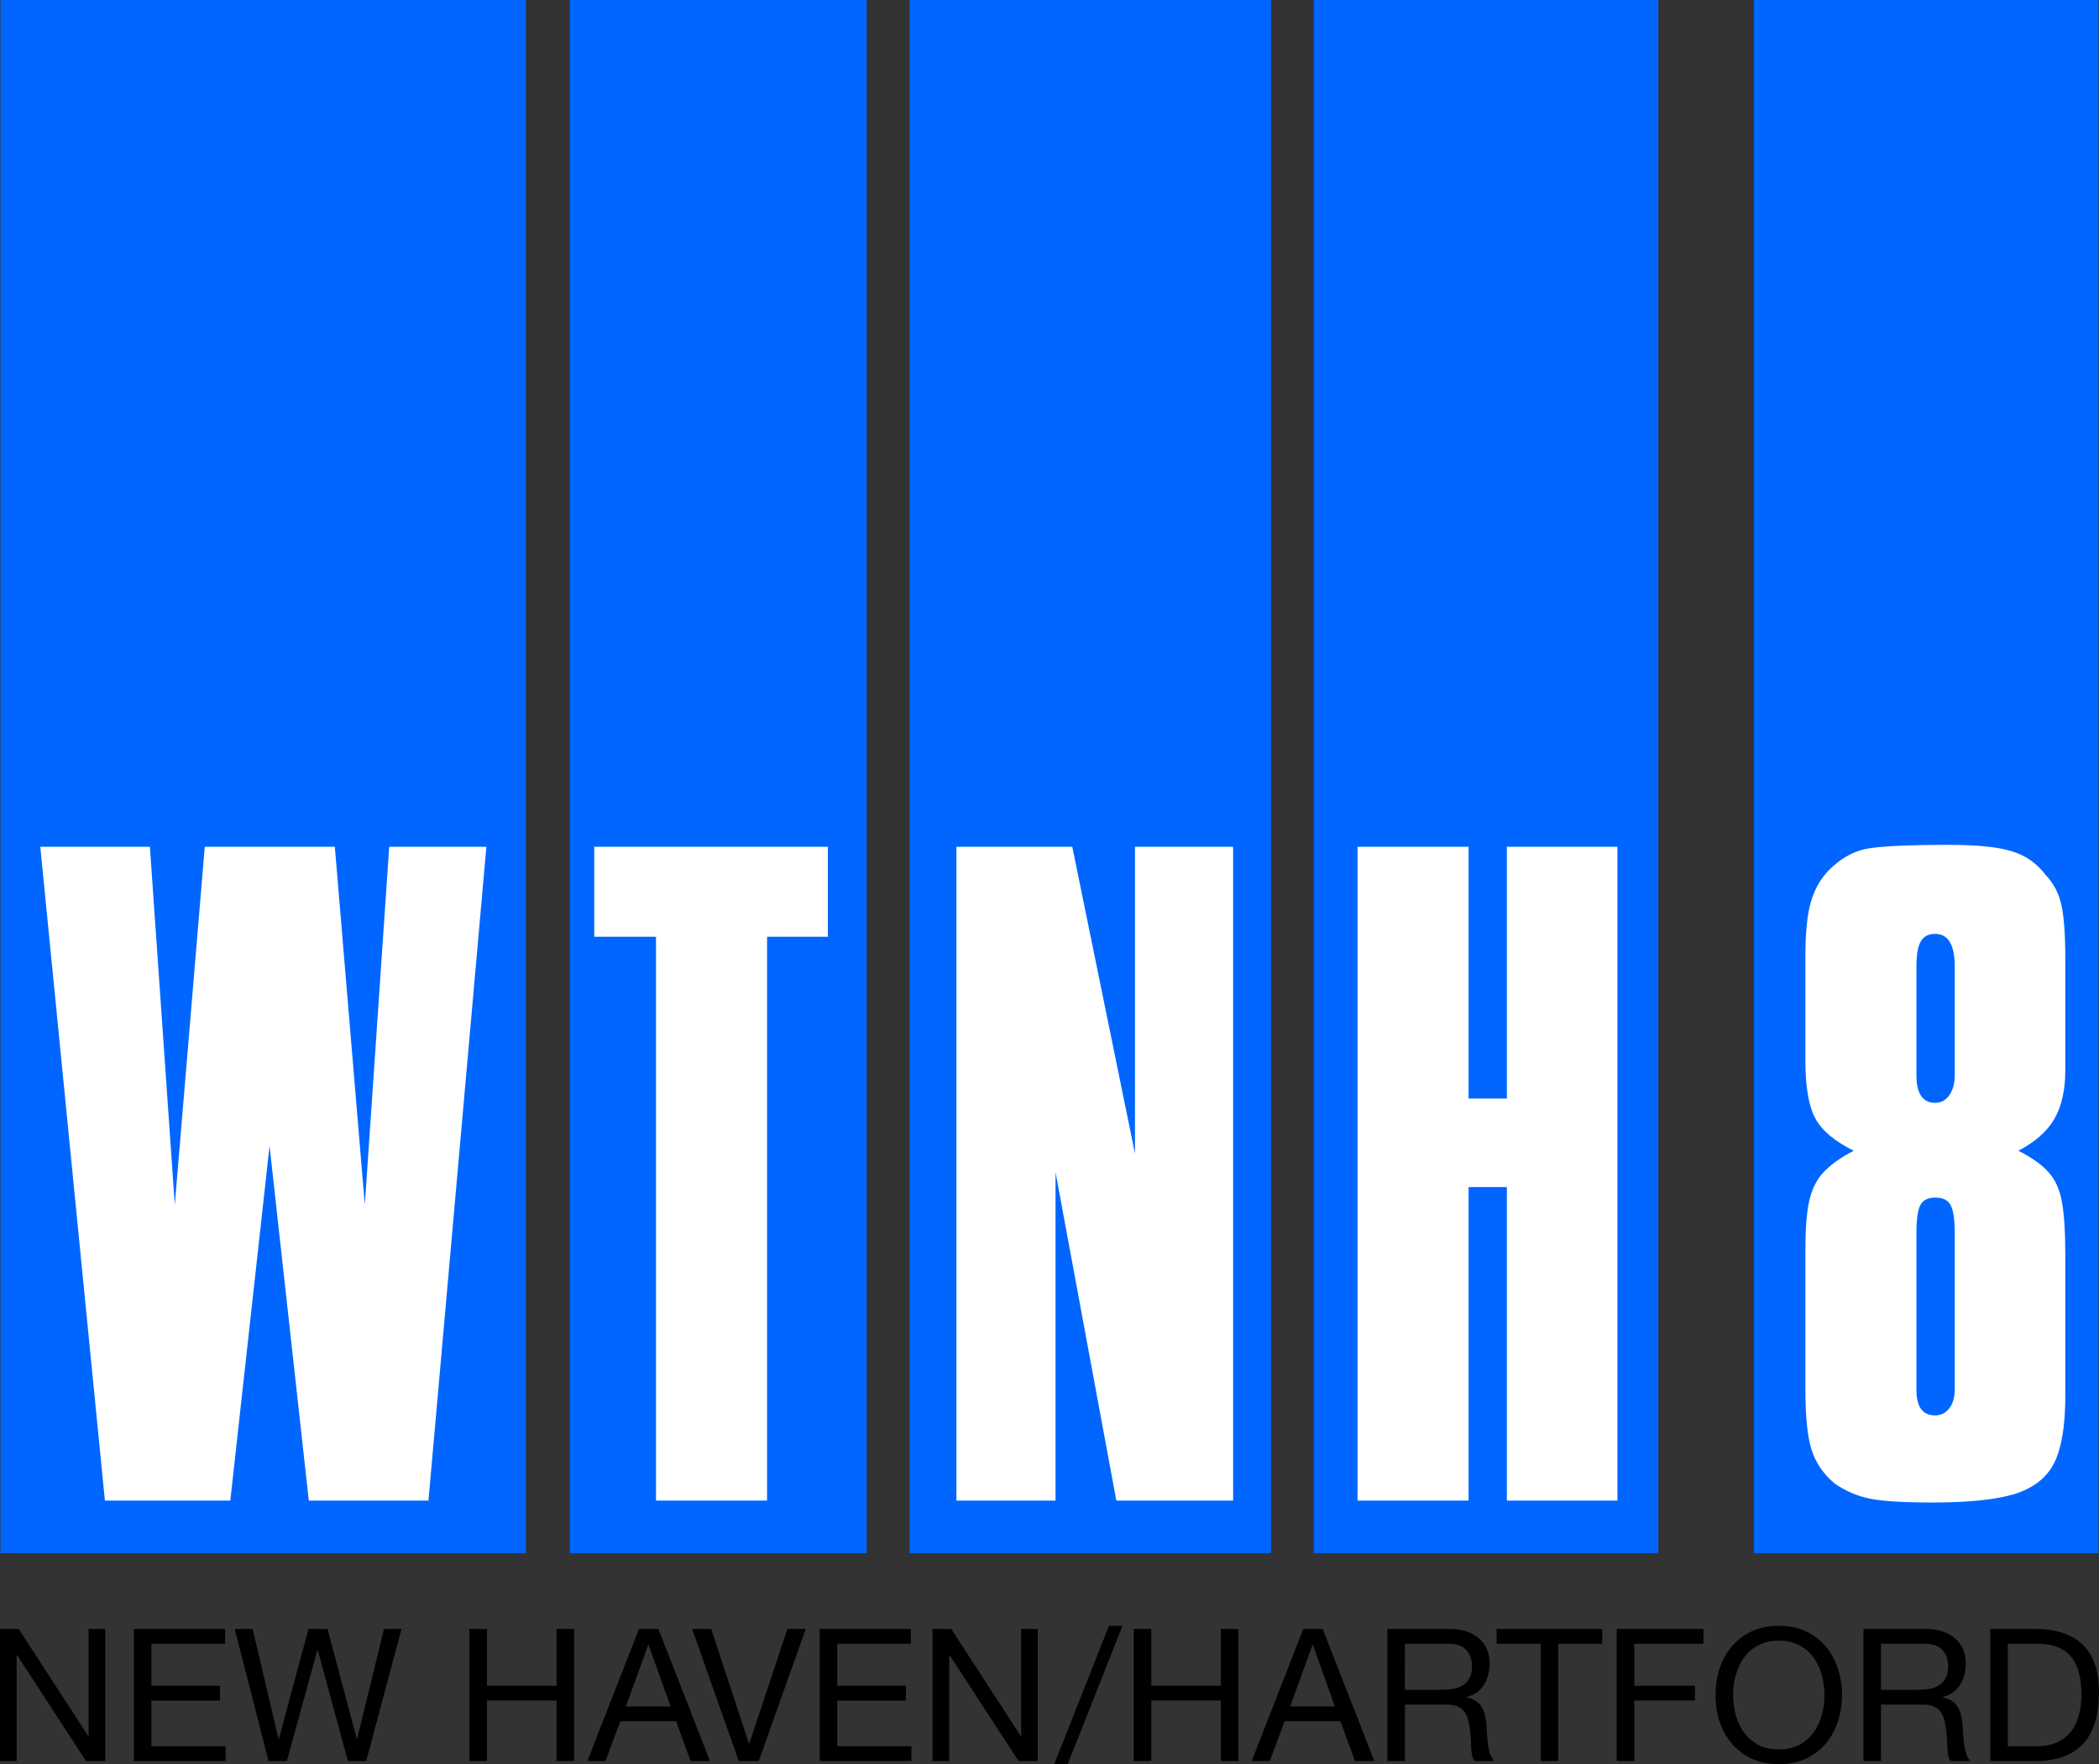
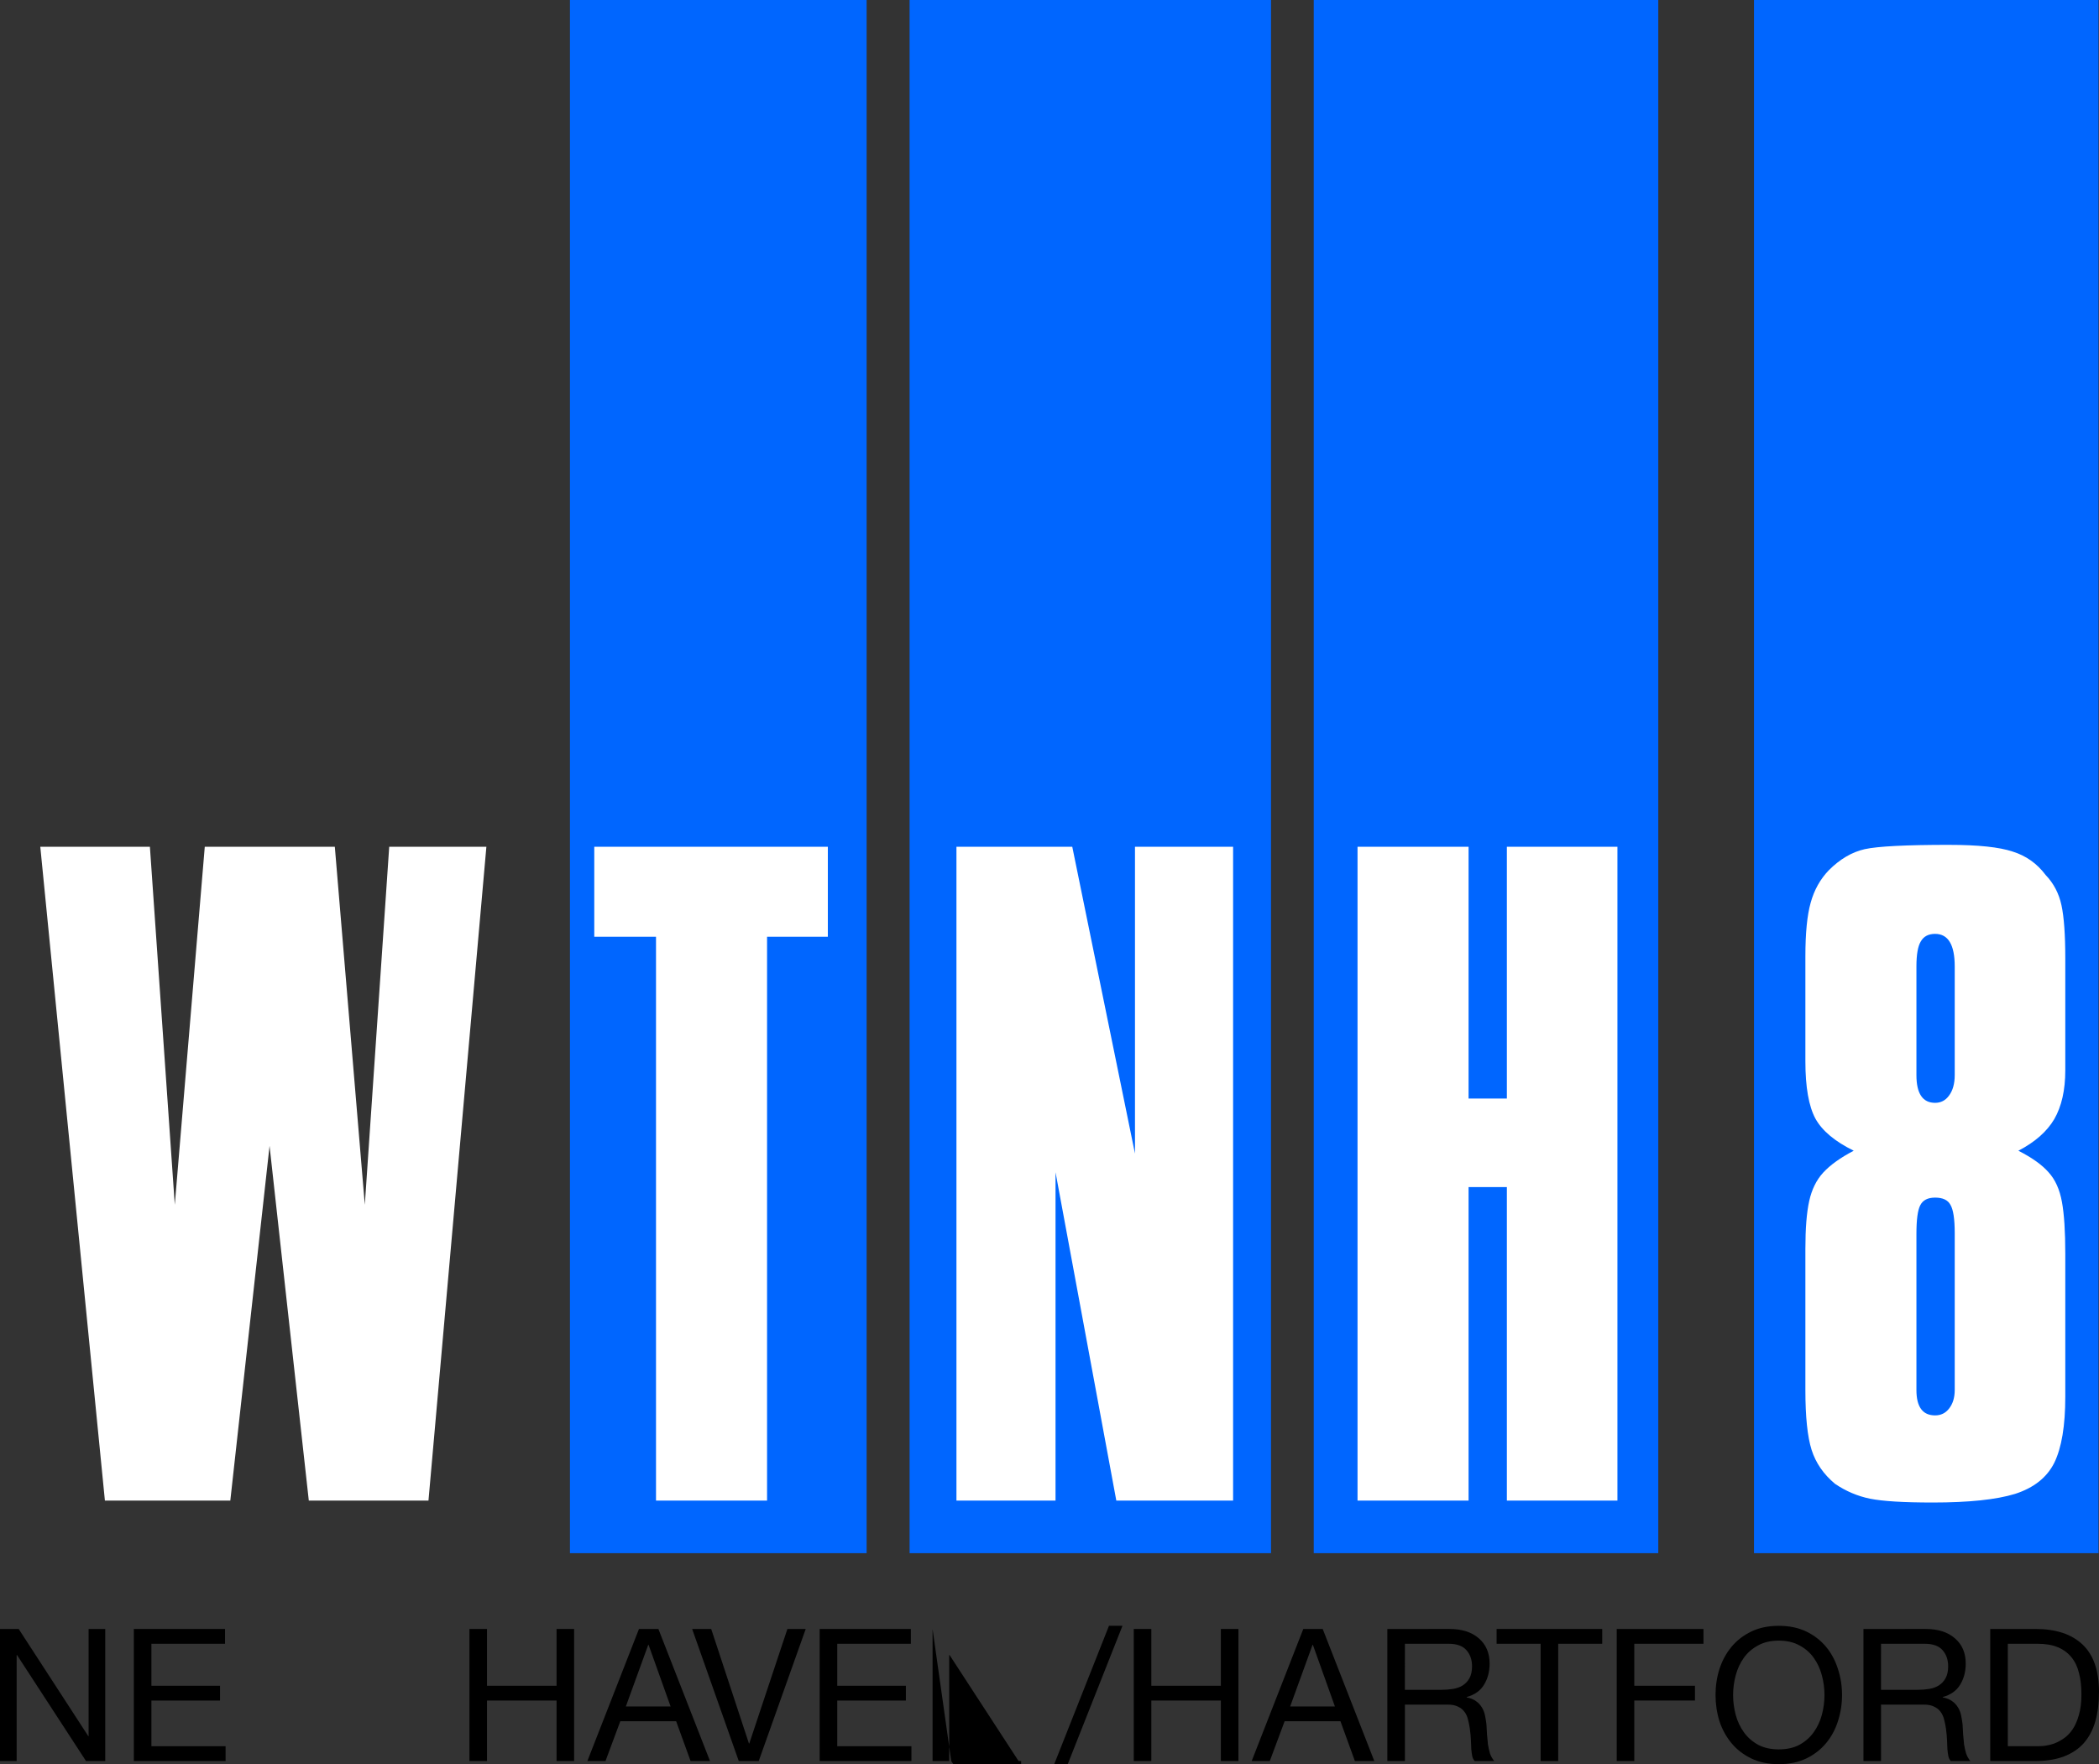
<svg xmlns="http://www.w3.org/2000/svg" xmlns:ns1="http://www.inkscape.org/namespaces/inkscape" xmlns:ns2="http://sodipodi.sourceforge.net/DTD/sodipodi-0.dtd" width="753.326" height="633.157" viewBox="0 0 753.326 633.157" version="1.1" id="svg87" ns1:version="0.92.4 (5da689c313, 2019-01-14)" ns2:docname="WTNH 8 1992.svg">
  <rect x="0" y="0" width="753.326" height="633.157" fill="#333333" stroke="none" />
  <defs id="defs81" />
  <ns2:namedview id="base" pagecolor="#ffffff" bordercolor="#666666" borderopacity="1.0" ns1:pageopacity="0.0" ns1:pageshadow="2" ns1:zoom="0.49497475" ns1:cx="607.92995" ns1:cy="212.19686" ns1:document-units="px" ns1:current-layer="layer1" showgrid="false" ns1:window-width="1600" ns1:window-height="837" ns1:window-x="-8" ns1:window-y="-8" ns1:window-maximized="1" units="px" fit-margin-top="0" fit-margin-left="0" fit-margin-right="0" fit-margin-bottom="0" />
  <g ns1:label="Layer 1" ns1:groupmode="layer" id="layer1" transform="translate(-68.398,137.766)">
-     <path style="opacity:1;fill:#0066ff;fill-opacity:1;fill-rule:nonzero;stroke:none;stroke-width:0;stroke-linecap:round;stroke-linejoin:miter;stroke-miterlimit:4;stroke-dasharray:none;stroke-opacity:1;paint-order:markers fill stroke" d="M 68.571,-137.766 H 257.143 V 419.663 H 68.571 Z" id="rect832" ns1:connector-curvature="0" ns2:nodetypes="ccccc" />
    <path ns1:connector-curvature="0" id="path835" d="M 272.949,-137.766 H 379.429 V 419.663 H 272.949 Z" style="opacity:1;fill:#0066ff;fill-opacity:1;fill-rule:nonzero;stroke:none;stroke-width:0;stroke-linecap:round;stroke-linejoin:miter;stroke-miterlimit:4;stroke-dasharray:none;stroke-opacity:1;paint-order:markers fill stroke" ns2:nodetypes="ccccc" />
    <path style="opacity:1;fill:#0066ff;fill-opacity:1;fill-rule:nonzero;stroke:none;stroke-width:0;stroke-linecap:round;stroke-linejoin:miter;stroke-miterlimit:4;stroke-dasharray:none;stroke-opacity:1;paint-order:markers fill stroke" d="M 394.848,-137.766 H 524.561 V 419.663 H 394.848 Z" id="path837" ns1:connector-curvature="0" ns2:nodetypes="ccccc" />
    <path ns1:connector-curvature="0" id="path839" d="M 539.898,-137.766 H 663.55 V 419.663 H 539.898 Z" style="opacity:1;fill:#0066ff;fill-opacity:1;fill-rule:nonzero;stroke:none;stroke-width:0;stroke-linecap:round;stroke-linejoin:miter;stroke-miterlimit:4;stroke-dasharray:none;stroke-opacity:1;paint-order:markers fill stroke" ns2:nodetypes="ccccc" />
    <path style="opacity:1;fill:#0066ff;fill-opacity:1;fill-rule:nonzero;stroke:none;stroke-width:0;stroke-linecap:round;stroke-linejoin:miter;stroke-miterlimit:4;stroke-dasharray:none;stroke-opacity:1;paint-order:markers fill stroke" d="M 697.898,-137.766 H 821.55 V 419.663 H 697.898 Z" id="path841" ns1:connector-curvature="0" ns2:nodetypes="ccccc" />
    <path d="M 106.048,400.794 82.857,166.136 h 39.339 l 8.933,128.495 10.761,-128.495 h 46.677 l 10.761,128.495 8.761,-128.495 h 34.872 L 222.175,400.794 H 179.228 L 165.142,273.501 151.056,400.794 Z" style="font-style:normal;font-variant:normal;font-weight:normal;font-stretch:normal;font-size:351.815px;line-height:1.25;font-family:'Compacta D';-inkscape-font-specification:'Compacta D';font-variant-ligatures:normal;font-variant-caps:normal;font-variant-numeric:normal;font-feature-settings:normal;text-align:start;letter-spacing:37.7px;word-spacing:0px;writing-mode:lr-tb;text-anchor:start;fill:#ffffff;fill-opacity:1;stroke:none;stroke-width:6.597" id="path847" ns1:connector-curvature="0" ns2:nodetypes="cccccccccccccc" />
    <path id="path849" d="m 281.68,166.137 v 32.295 h 22.16 v 202.361 h 39.854 V 198.432 h 21.816 v -32.295 z" style="font-style:normal;font-variant:normal;font-weight:normal;font-stretch:normal;font-size:351.815px;line-height:1.25;font-family:'Compacta D';-inkscape-font-specification:'Compacta D';font-variant-ligatures:normal;font-variant-caps:normal;font-variant-numeric:normal;font-feature-settings:normal;text-align:start;letter-spacing:37.7px;word-spacing:0px;writing-mode:lr-tb;text-anchor:start;fill:#ffffff;fill-opacity:1;stroke:none;stroke-width:6.597" ns1:connector-curvature="0" />
    <path id="path851" d="m 411.664,166.137 v 234.656 h 35.561 V 282.949 l 21.816,117.844 h 41.916 V 166.137 h -35.217 V 276.25 l -22.504,-110.113 z" style="font-style:normal;font-variant:normal;font-weight:normal;font-stretch:normal;font-size:351.815px;line-height:1.25;font-family:'Compacta D';-inkscape-font-specification:'Compacta D';font-variant-ligatures:normal;font-variant-caps:normal;font-variant-numeric:normal;font-feature-settings:normal;text-align:start;letter-spacing:37.7px;word-spacing:0px;writing-mode:lr-tb;text-anchor:start;fill:#ffffff;fill-opacity:1;stroke:none;stroke-width:6.597" ns1:connector-curvature="0" />
    <path id="path853" d="m 555.613,166.137 v 234.656 h 39.855 V 288.275 h 13.742 v 112.518 h 39.682 V 166.137 h -39.682 v 90.357 h -13.742 v -90.357 z" style="font-style:normal;font-variant:normal;font-weight:normal;font-stretch:normal;font-size:351.815px;line-height:1.25;font-family:'Compacta D';-inkscape-font-specification:'Compacta D';font-variant-ligatures:normal;font-variant-caps:normal;font-variant-numeric:normal;font-feature-settings:normal;text-align:start;letter-spacing:37.7px;word-spacing:0px;writing-mode:lr-tb;text-anchor:start;fill:#ffffff;fill-opacity:1;stroke:none;stroke-width:6.597" ns1:connector-curvature="0" />
    <path id="path855" d="m 768.053,165.449 c -15.575,0 -25.711,0.514 -30.406,1.545 -4.581,1.031 -8.874,3.55 -12.883,7.559 -3.092,3.207 -5.268,7.101 -6.527,11.682 -1.26,4.466 -1.891,10.88 -1.891,19.24 v 37.621 c 0,9.276 1.202,16.147 3.607,20.613 2.405,4.352 6.985,8.189 13.742,11.51 -4.81,2.52 -8.475,5.154 -10.994,7.902 -2.405,2.634 -4.064,6.012 -4.98,10.135 -0.916,4.123 -1.375,9.85 -1.375,17.18 v 50.676 c 0,9.62 0.744,16.777 2.232,21.473 1.489,4.695 4.295,8.762 8.418,12.197 3.894,2.634 8.075,4.41 12.541,5.326 4.581,0.916 12.082,1.373 22.504,1.373 12.941,0 22.79,-1.03 29.547,-3.092 6.757,-2.176 11.452,-5.898 14.086,-11.166 2.634,-5.383 3.951,-13.285 3.951,-23.707 v -51.363 c 0,-8.017 -0.401,-14.201 -1.203,-18.553 -0.802,-4.466 -2.404,-8.016 -4.809,-10.65 -2.29,-2.634 -5.898,-5.211 -10.822,-7.73 5.955,-3.092 10.249,-6.871 12.883,-11.338 2.634,-4.581 3.951,-10.421 3.951,-17.521 v -40.197 c 0,-8.475 -0.459,-14.831 -1.375,-19.068 -0.916,-4.237 -2.805,-7.845 -5.668,-10.822 -3.092,-4.123 -7.044,-6.929 -11.854,-8.418 -4.81,-1.603 -12.369,-2.404 -22.676,-2.404 z m -5.152,31.951 c 4.695,0 7.043,3.894 7.043,11.682 v 38.994 c 0,3.092 -0.688,5.556 -2.062,7.389 -1.26,1.718 -2.919,2.576 -4.98,2.576 -4.466,0 -6.701,-3.322 -6.701,-9.965 v -38.994 c 0,-4.237 0.516,-7.216 1.547,-8.934 1.031,-1.832 2.749,-2.748 5.154,-2.748 z m 0,94.654 c 2.749,0 4.58,0.858 5.496,2.576 1.031,1.718 1.547,5.096 1.547,10.135 v 56.346 c 0,2.749 -0.688,4.981 -2.062,6.699 -1.26,1.603 -2.919,2.406 -4.98,2.406 -4.466,0 -6.701,-3.036 -6.701,-9.105 v -56.002 c 0,-5.154 0.459,-8.589 1.375,-10.307 0.916,-1.832 2.692,-2.748 5.326,-2.748 z" style="font-style:normal;font-variant:normal;font-weight:normal;font-stretch:normal;font-size:351.815px;line-height:1.25;font-family:'Compacta D';-inkscape-font-specification:'Compacta D';font-variant-ligatures:normal;font-variant-caps:normal;font-variant-numeric:normal;font-feature-settings:normal;text-align:start;letter-spacing:37.7px;word-spacing:0px;writing-mode:lr-tb;text-anchor:start;fill:#ffffff;fill-opacity:1;stroke:none;stroke-width:6.597" ns1:connector-curvature="0" />
    <path style="font-style:normal;font-variant:normal;font-weight:normal;font-stretch:normal;font-size:66.38px;line-height:1.25;font-family:'Helvetica CE 55 Roman';-inkscape-font-specification:'Helvetica CE 55 Roman, ';font-variant-ligatures:normal;font-variant-caps:normal;font-variant-numeric:normal;font-feature-settings:normal;text-align:start;letter-spacing:0px;word-spacing:0px;writing-mode:lr-tb;text-anchor:start;fill:#000000;fill-opacity:1;stroke:none;stroke-width:1.245" d="m 68.398,446.867 v 47.395 h 5.975 v -38.035 h 0.133 l 24.76,38.035 h 6.902 v -47.395 h -5.973 v 38.434 H 100.062 L 75.104,446.867 Z" id="path918" ns1:connector-curvature="0" />
    <path style="font-style:normal;font-variant:normal;font-weight:normal;font-stretch:normal;font-size:66.38px;line-height:1.25;font-family:'Helvetica CE 55 Roman';-inkscape-font-specification:'Helvetica CE 55 Roman, ';font-variant-ligatures:normal;font-variant-caps:normal;font-variant-numeric:normal;font-feature-settings:normal;text-align:start;letter-spacing:0px;word-spacing:0px;writing-mode:lr-tb;text-anchor:start;fill:#000000;fill-opacity:1;stroke:none;stroke-width:1.245" d="m 116.434,446.867 v 47.395 h 32.926 v -5.311 h -26.619 v -16.396 h 24.627 v -5.311 h -24.627 v -15.066 h 26.42 v -5.311 z" id="path920" ns1:connector-curvature="0" />
-     <path style="font-style:normal;font-variant:normal;font-weight:normal;font-stretch:normal;font-size:66.38px;line-height:1.25;font-family:'Helvetica CE 55 Roman';-inkscape-font-specification:'Helvetica CE 55 Roman, ';font-variant-ligatures:normal;font-variant-caps:normal;font-variant-numeric:normal;font-feature-settings:normal;text-align:start;letter-spacing:0px;word-spacing:0px;writing-mode:lr-tb;text-anchor:start;fill:#000000;fill-opacity:1;stroke:none;stroke-width:1.245" d="m 152.633,446.867 12.148,47.395 h 6.57 l 10.953,-39.828 h 0.133 l 10.82,39.828 h 6.57 l 12.68,-47.395 h -6.307 l -9.625,39.43 h -0.133 l -10.488,-39.43 h -6.836 l -10.621,39.43 h -0.133 l -9.293,-39.43 z" id="path922" ns1:connector-curvature="0" />
    <path style="font-style:normal;font-variant:normal;font-weight:normal;font-stretch:normal;font-size:66.38px;line-height:1.25;font-family:'Helvetica CE 55 Roman';-inkscape-font-specification:'Helvetica CE 55 Roman, ';font-variant-ligatures:normal;font-variant-caps:normal;font-variant-numeric:normal;font-feature-settings:normal;text-align:start;letter-spacing:0px;word-spacing:0px;writing-mode:lr-tb;text-anchor:start;fill:#000000;fill-opacity:1;stroke:none;stroke-width:1.245" d="m 236.877,446.867 v 47.395 h 6.307 v -21.707 h 24.959 v 21.707 h 6.305 v -47.395 h -6.305 v 20.377 h -24.959 v -20.377 z" id="path924" ns1:connector-curvature="0" />
    <path style="font-style:normal;font-variant:normal;font-weight:normal;font-stretch:normal;font-size:66.38px;line-height:1.25;font-family:'Helvetica CE 55 Roman';-inkscape-font-specification:'Helvetica CE 55 Roman, ';font-variant-ligatures:normal;font-variant-caps:normal;font-variant-numeric:normal;font-feature-settings:normal;text-align:start;letter-spacing:0px;word-spacing:0px;writing-mode:lr-tb;text-anchor:start;fill:#000000;fill-opacity:1;stroke:none;stroke-width:1.245" d="m 297.725,446.867 -18.52,47.395 h 6.504 l 5.311,-14.271 h 20.047 l 5.178,14.271 h 6.971 l -18.521,-47.395 z m 3.318,5.707 h 0.133 l 7.898,22.105 h -16.062 z" id="path926" ns1:connector-curvature="0" />
    <path style="font-style:normal;font-variant:normal;font-weight:normal;font-stretch:normal;font-size:66.38px;line-height:1.25;font-family:'Helvetica CE 55 Roman';-inkscape-font-specification:'Helvetica CE 55 Roman, ';font-variant-ligatures:normal;font-variant-caps:normal;font-variant-numeric:normal;font-feature-settings:normal;text-align:start;letter-spacing:0px;word-spacing:0px;writing-mode:lr-tb;text-anchor:start;fill:#000000;fill-opacity:1;stroke:none;stroke-width:1.245" d="m 316.809,446.867 16.729,47.395 h 7.168 l 16.861,-47.395 h -6.572 l -13.674,41.088 h -0.133 l -13.541,-41.088 z" id="path928" ns1:connector-curvature="0" />
    <path style="font-style:normal;font-variant:normal;font-weight:normal;font-stretch:normal;font-size:66.38px;line-height:1.25;font-family:'Helvetica CE 55 Roman';-inkscape-font-specification:'Helvetica CE 55 Roman, ';font-variant-ligatures:normal;font-variant-caps:normal;font-variant-numeric:normal;font-feature-settings:normal;text-align:start;letter-spacing:0px;word-spacing:0px;writing-mode:lr-tb;text-anchor:start;fill:#000000;fill-opacity:1;stroke:none;stroke-width:1.245" d="m 362.58,446.867 v 47.395 h 32.924 v -5.311 h -26.617 v -16.396 h 24.627 v -5.311 h -24.627 v -15.066 h 26.418 v -5.311 z" id="path930" ns1:connector-curvature="0" />
-     <path style="font-style:normal;font-variant:normal;font-weight:normal;font-stretch:normal;font-size:66.38px;line-height:1.25;font-family:'Helvetica CE 55 Roman';-inkscape-font-specification:'Helvetica CE 55 Roman, ';font-variant-ligatures:normal;font-variant-caps:normal;font-variant-numeric:normal;font-feature-settings:normal;text-align:start;letter-spacing:0px;word-spacing:0px;writing-mode:lr-tb;text-anchor:start;fill:#000000;fill-opacity:1;stroke:none;stroke-width:1.245" d="m 403.094,446.867 v 47.395 h 5.973 v -38.035 h 0.133 l 24.76,38.035 h 6.904 v -47.395 h -5.975 v 38.434 h -0.133 l -24.959,-38.434 z" id="path932" ns1:connector-curvature="0" />
+     <path style="font-style:normal;font-variant:normal;font-weight:normal;font-stretch:normal;font-size:66.38px;line-height:1.25;font-family:'Helvetica CE 55 Roman';-inkscape-font-specification:'Helvetica CE 55 Roman, ';font-variant-ligatures:normal;font-variant-caps:normal;font-variant-numeric:normal;font-feature-settings:normal;text-align:start;letter-spacing:0px;word-spacing:0px;writing-mode:lr-tb;text-anchor:start;fill:#000000;fill-opacity:1;stroke:none;stroke-width:1.245" d="m 403.094,446.867 v 47.395 h 5.973 v -38.035 h 0.133 l 24.76,38.035 h 6.904 h -5.975 v 38.434 h -0.133 l -24.959,-38.434 z" id="path932" ns1:connector-curvature="0" />
    <path ns1:connector-curvature="0" id="path934" style="font-style:normal;font-variant:normal;font-weight:normal;font-stretch:normal;font-size:66.38px;line-height:1.25;font-family:'Helvetica CE 55 Roman';-inkscape-font-specification:'Helvetica CE 55 Roman, ';font-variant-ligatures:normal;font-variant-caps:normal;font-variant-numeric:normal;font-feature-settings:normal;text-align:start;letter-spacing:0px;word-spacing:0px;writing-mode:lr-tb;text-anchor:start;fill:#000000;fill-opacity:1;stroke:none;stroke-width:1.245" d="m 446.757,495.39 h 4.846 l 19.648,-49.652 h -4.846 z" />
    <path style="font-style:normal;font-variant:normal;font-weight:normal;font-stretch:normal;font-size:66.38px;line-height:1.25;font-family:'Helvetica CE 55 Roman';-inkscape-font-specification:'Helvetica CE 55 Roman, ';font-variant-ligatures:normal;font-variant-caps:normal;font-variant-numeric:normal;font-feature-settings:normal;text-align:start;letter-spacing:0px;word-spacing:0px;writing-mode:lr-tb;text-anchor:start;fill:#000000;fill-opacity:1;stroke:none;stroke-width:1.245" d="m 475.299,446.867 v 47.395 h 6.307 v -21.707 h 24.959 v 21.707 h 6.305 v -47.395 h -6.305 v 20.377 h -24.959 v -20.377 z" id="path936" ns1:connector-curvature="0" />
    <path style="font-style:normal;font-variant:normal;font-weight:normal;font-stretch:normal;font-size:66.38px;line-height:1.25;font-family:'Helvetica CE 55 Roman';-inkscape-font-specification:'Helvetica CE 55 Roman, ';font-variant-ligatures:normal;font-variant-caps:normal;font-variant-numeric:normal;font-feature-settings:normal;text-align:start;letter-spacing:0px;word-spacing:0px;writing-mode:lr-tb;text-anchor:start;fill:#000000;fill-opacity:1;stroke:none;stroke-width:1.245" d="m 536.146,446.867 -18.52,47.395 h 6.504 l 5.311,-14.271 h 20.047 l 5.178,14.271 h 6.971 l -18.521,-47.395 z m 3.318,5.707 h 0.133 l 7.898,22.105 h -16.062 z" id="path938" ns1:connector-curvature="0" />
    <path style="font-style:normal;font-variant:normal;font-weight:normal;font-stretch:normal;font-size:66.38px;line-height:1.25;font-family:'Helvetica CE 55 Roman';-inkscape-font-specification:'Helvetica CE 55 Roman, ';font-variant-ligatures:normal;font-variant-caps:normal;font-variant-numeric:normal;font-feature-settings:normal;text-align:start;letter-spacing:0px;word-spacing:0px;writing-mode:lr-tb;text-anchor:start;fill:#000000;fill-opacity:1;stroke:none;stroke-width:1.245" d="m 566.311,446.867 v 47.395 h 6.307 v -20.246 h 15.4 c 1.505,0 2.721,0.244 3.65,0.73 0.974,0.443 1.749,1.063 2.324,1.859 0.575,0.752 0.994,1.659 1.26,2.721 0.266,1.018 0.487,2.101 0.664,3.252 0.221,1.637 0.354,3.075 0.398,4.314 0.044,1.195 0.089,2.258 0.133,3.188 0.088,0.929 0.199,1.725 0.332,2.389 0.133,0.664 0.421,1.262 0.863,1.793 h 7.037 c -0.664,-0.797 -1.173,-1.705 -1.527,-2.723 -0.31,-1.062 -0.553,-2.146 -0.73,-3.252 -0.133,-1.151 -0.244,-2.323 -0.332,-3.518 -0.044,-1.239 -0.111,-2.433 -0.199,-3.584 -0.133,-1.151 -0.31,-2.258 -0.531,-3.32 -0.221,-1.062 -0.598,-2.013 -1.129,-2.854 -0.531,-0.885 -1.238,-1.638 -2.123,-2.258 -0.841,-0.62 -1.947,-1.061 -3.318,-1.326 v -0.133 c 2.876,-0.797 4.955,-2.279 6.238,-4.447 1.328,-2.168 1.992,-4.692 1.992,-7.568 0,-3.806 -1.283,-6.815 -3.85,-9.027 -2.567,-2.257 -6.085,-3.385 -10.555,-3.385 z m 6.307,5.311 h 15.666 c 2.965,0 5.112,0.773 6.439,2.322 1.328,1.505 1.99,3.43 1.99,5.775 0,1.726 -0.31,3.142 -0.93,4.248 -0.575,1.062 -1.371,1.924 -2.389,2.588 -0.974,0.62 -2.124,1.04 -3.451,1.262 -1.328,0.221 -2.723,0.332 -4.184,0.332 h -13.143 z" id="path940" ns1:connector-curvature="0" />
    <path style="font-style:normal;font-variant:normal;font-weight:normal;font-stretch:normal;font-size:66.38px;line-height:1.25;font-family:'Helvetica CE 55 Roman';-inkscape-font-specification:'Helvetica CE 55 Roman, ';font-variant-ligatures:normal;font-variant-caps:normal;font-variant-numeric:normal;font-feature-settings:normal;text-align:start;letter-spacing:0px;word-spacing:0px;writing-mode:lr-tb;text-anchor:start;fill:#000000;fill-opacity:1;stroke:none;stroke-width:1.245" d="m 605.527,446.867 v 5.311 h 15.799 v 42.084 h 6.305 v -42.084 h 15.799 v -5.311 z" id="path942" ns1:connector-curvature="0" />
    <path style="font-style:normal;font-variant:normal;font-weight:normal;font-stretch:normal;font-size:66.38px;line-height:1.25;font-family:'Helvetica CE 55 Roman';-inkscape-font-specification:'Helvetica CE 55 Roman, ';font-variant-ligatures:normal;font-variant-caps:normal;font-variant-numeric:normal;font-feature-settings:normal;text-align:start;letter-spacing:0px;word-spacing:0px;writing-mode:lr-tb;text-anchor:start;fill:#000000;fill-opacity:1;stroke:none;stroke-width:1.245" d="m 648.637,446.867 v 47.395 h 6.307 v -21.707 h 21.773 v -5.311 h -21.773 v -15.066 h 24.826 v -5.311 z" id="path944" ns1:connector-curvature="0" />
    <path style="font-style:normal;font-variant:normal;font-weight:normal;font-stretch:normal;font-size:66.38px;line-height:1.25;font-family:'Helvetica CE 55 Roman';-inkscape-font-specification:'Helvetica CE 55 Roman, ';font-variant-ligatures:normal;font-variant-caps:normal;font-variant-numeric:normal;font-feature-settings:normal;text-align:start;letter-spacing:0px;word-spacing:0px;writing-mode:lr-tb;text-anchor:start;fill:#000000;fill-opacity:1;stroke:none;stroke-width:1.245" d="m 706.801,445.738 c -3.762,0 -7.058,0.685 -9.891,2.057 -2.832,1.372 -5.201,3.209 -7.104,5.51 -1.903,2.301 -3.341,4.958 -4.314,7.967 -0.929,2.965 -1.393,6.062 -1.393,9.293 0,3.23 0.463,6.35 1.393,9.359 0.974,2.965 2.412,5.597 4.314,7.898 1.903,2.301 4.271,4.138 7.104,5.51 2.832,1.372 6.129,2.059 9.891,2.059 3.762,0 7.058,-0.687 9.891,-2.059 2.832,-1.372 5.199,-3.209 7.102,-5.51 1.903,-2.301 3.319,-4.933 4.248,-7.898 0.974,-3.009 1.461,-6.129 1.461,-9.359 0,-3.23 -0.487,-6.328 -1.461,-9.293 -0.929,-3.009 -2.345,-5.666 -4.248,-7.967 -1.903,-2.301 -4.269,-4.138 -7.102,-5.51 -2.832,-1.372 -6.129,-2.057 -9.891,-2.057 z m 0,5.311 c 2.876,0 5.354,0.574 7.434,1.725 2.08,1.106 3.784,2.591 5.111,4.449 1.328,1.859 2.302,3.959 2.922,6.305 0.62,2.301 0.928,4.647 0.928,7.037 0,2.39 -0.308,4.756 -0.928,7.102 -0.62,2.301 -1.594,4.382 -2.922,6.24 -1.328,1.859 -3.031,3.363 -5.111,4.514 -2.08,1.106 -4.557,1.66 -7.434,1.66 -2.876,0 -5.356,-0.554 -7.436,-1.66 -2.08,-1.151 -3.784,-2.655 -5.111,-4.514 -1.328,-1.859 -2.3,-3.939 -2.92,-6.24 -0.62,-2.345 -0.93,-4.712 -0.93,-7.102 0,-2.39 0.31,-4.736 0.93,-7.037 0.62,-2.345 1.592,-4.446 2.92,-6.305 1.328,-1.859 3.031,-3.343 5.111,-4.449 2.08,-1.151 4.559,-1.725 7.436,-1.725 z" id="path946" ns1:connector-curvature="0" />
    <path style="font-style:normal;font-variant:normal;font-weight:normal;font-stretch:normal;font-size:66.38px;line-height:1.25;font-family:'Helvetica CE 55 Roman';-inkscape-font-specification:'Helvetica CE 55 Roman, ';font-variant-ligatures:normal;font-variant-caps:normal;font-variant-numeric:normal;font-feature-settings:normal;text-align:start;letter-spacing:0px;word-spacing:0px;writing-mode:lr-tb;text-anchor:start;fill:#000000;fill-opacity:1;stroke:none;stroke-width:1.245" d="m 737.188,446.867 v 47.395 h 6.305 v -20.246 h 15.4 c 1.505,0 2.721,0.244 3.65,0.73 0.974,0.443 1.749,1.063 2.324,1.859 0.575,0.752 0.996,1.659 1.262,2.721 0.266,1.018 0.487,2.101 0.664,3.252 0.221,1.637 0.352,3.075 0.396,4.314 0.044,1.195 0.089,2.258 0.133,3.188 0.088,0.929 0.199,1.725 0.332,2.389 0.133,0.664 0.421,1.262 0.863,1.793 h 7.037 c -0.664,-0.797 -1.173,-1.705 -1.527,-2.723 -0.31,-1.062 -0.553,-2.146 -0.73,-3.252 -0.133,-1.151 -0.244,-2.323 -0.332,-3.518 -0.044,-1.239 -0.111,-2.433 -0.199,-3.584 -0.133,-1.151 -0.31,-2.258 -0.531,-3.32 -0.221,-1.062 -0.596,-2.013 -1.127,-2.854 -0.531,-0.885 -1.24,-1.638 -2.125,-2.258 -0.841,-0.62 -1.947,-1.061 -3.318,-1.326 v -0.133 c 2.876,-0.797 4.955,-2.279 6.238,-4.447 1.328,-2.168 1.992,-4.692 1.992,-7.568 0,-3.806 -1.283,-6.815 -3.85,-9.027 -2.567,-2.257 -6.085,-3.385 -10.555,-3.385 z m 6.305,5.311 h 15.666 c 2.965,0 5.112,0.773 6.439,2.322 1.328,1.505 1.99,3.43 1.99,5.775 0,1.726 -0.308,3.142 -0.928,4.248 -0.575,1.062 -1.373,1.924 -2.391,2.588 -0.974,0.62 -2.124,1.04 -3.451,1.262 -1.328,0.221 -2.721,0.332 -4.182,0.332 h -13.145 z" id="path948" ns1:connector-curvature="0" />
    <path style="font-style:normal;font-variant:normal;font-weight:normal;font-stretch:normal;font-size:66.38px;line-height:1.25;font-family:'Helvetica CE 55 Roman';-inkscape-font-specification:'Helvetica CE 55 Roman, ';font-variant-ligatures:normal;font-variant-caps:normal;font-variant-numeric:normal;font-feature-settings:normal;text-align:start;letter-spacing:0px;word-spacing:0px;writing-mode:lr-tb;text-anchor:start;fill:#000000;fill-opacity:1;stroke:none;stroke-width:1.245" d="m 782.693,446.867 v 47.395 h 16.262 c 3.939,0 7.346,-0.554 10.223,-1.66 2.876,-1.106 5.245,-2.699 7.104,-4.779 1.859,-2.124 3.23,-4.712 4.115,-7.766 0.885,-3.098 1.328,-6.638 1.328,-10.621 0,-7.612 -1.97,-13.275 -5.908,-16.992 -3.939,-3.717 -9.56,-5.576 -16.861,-5.576 z M 789,452.178 h 10.619 c 2.921,0 5.378,0.419 7.369,1.26 1.991,0.841 3.607,2.037 4.846,3.586 1.283,1.549 2.19,3.45 2.721,5.707 0.575,2.213 0.863,4.736 0.863,7.568 0,2.921 -0.31,5.42 -0.93,7.5 -0.575,2.036 -1.327,3.739 -2.256,5.111 -0.929,1.372 -1.993,2.457 -3.188,3.254 -1.151,0.797 -2.323,1.415 -3.518,1.857 -1.195,0.398 -2.323,0.664 -3.385,0.797 -1.062,0.088 -1.948,0.133 -2.656,0.133 H 789 Z" id="path950" ns1:connector-curvature="0" />
  </g>
</svg>